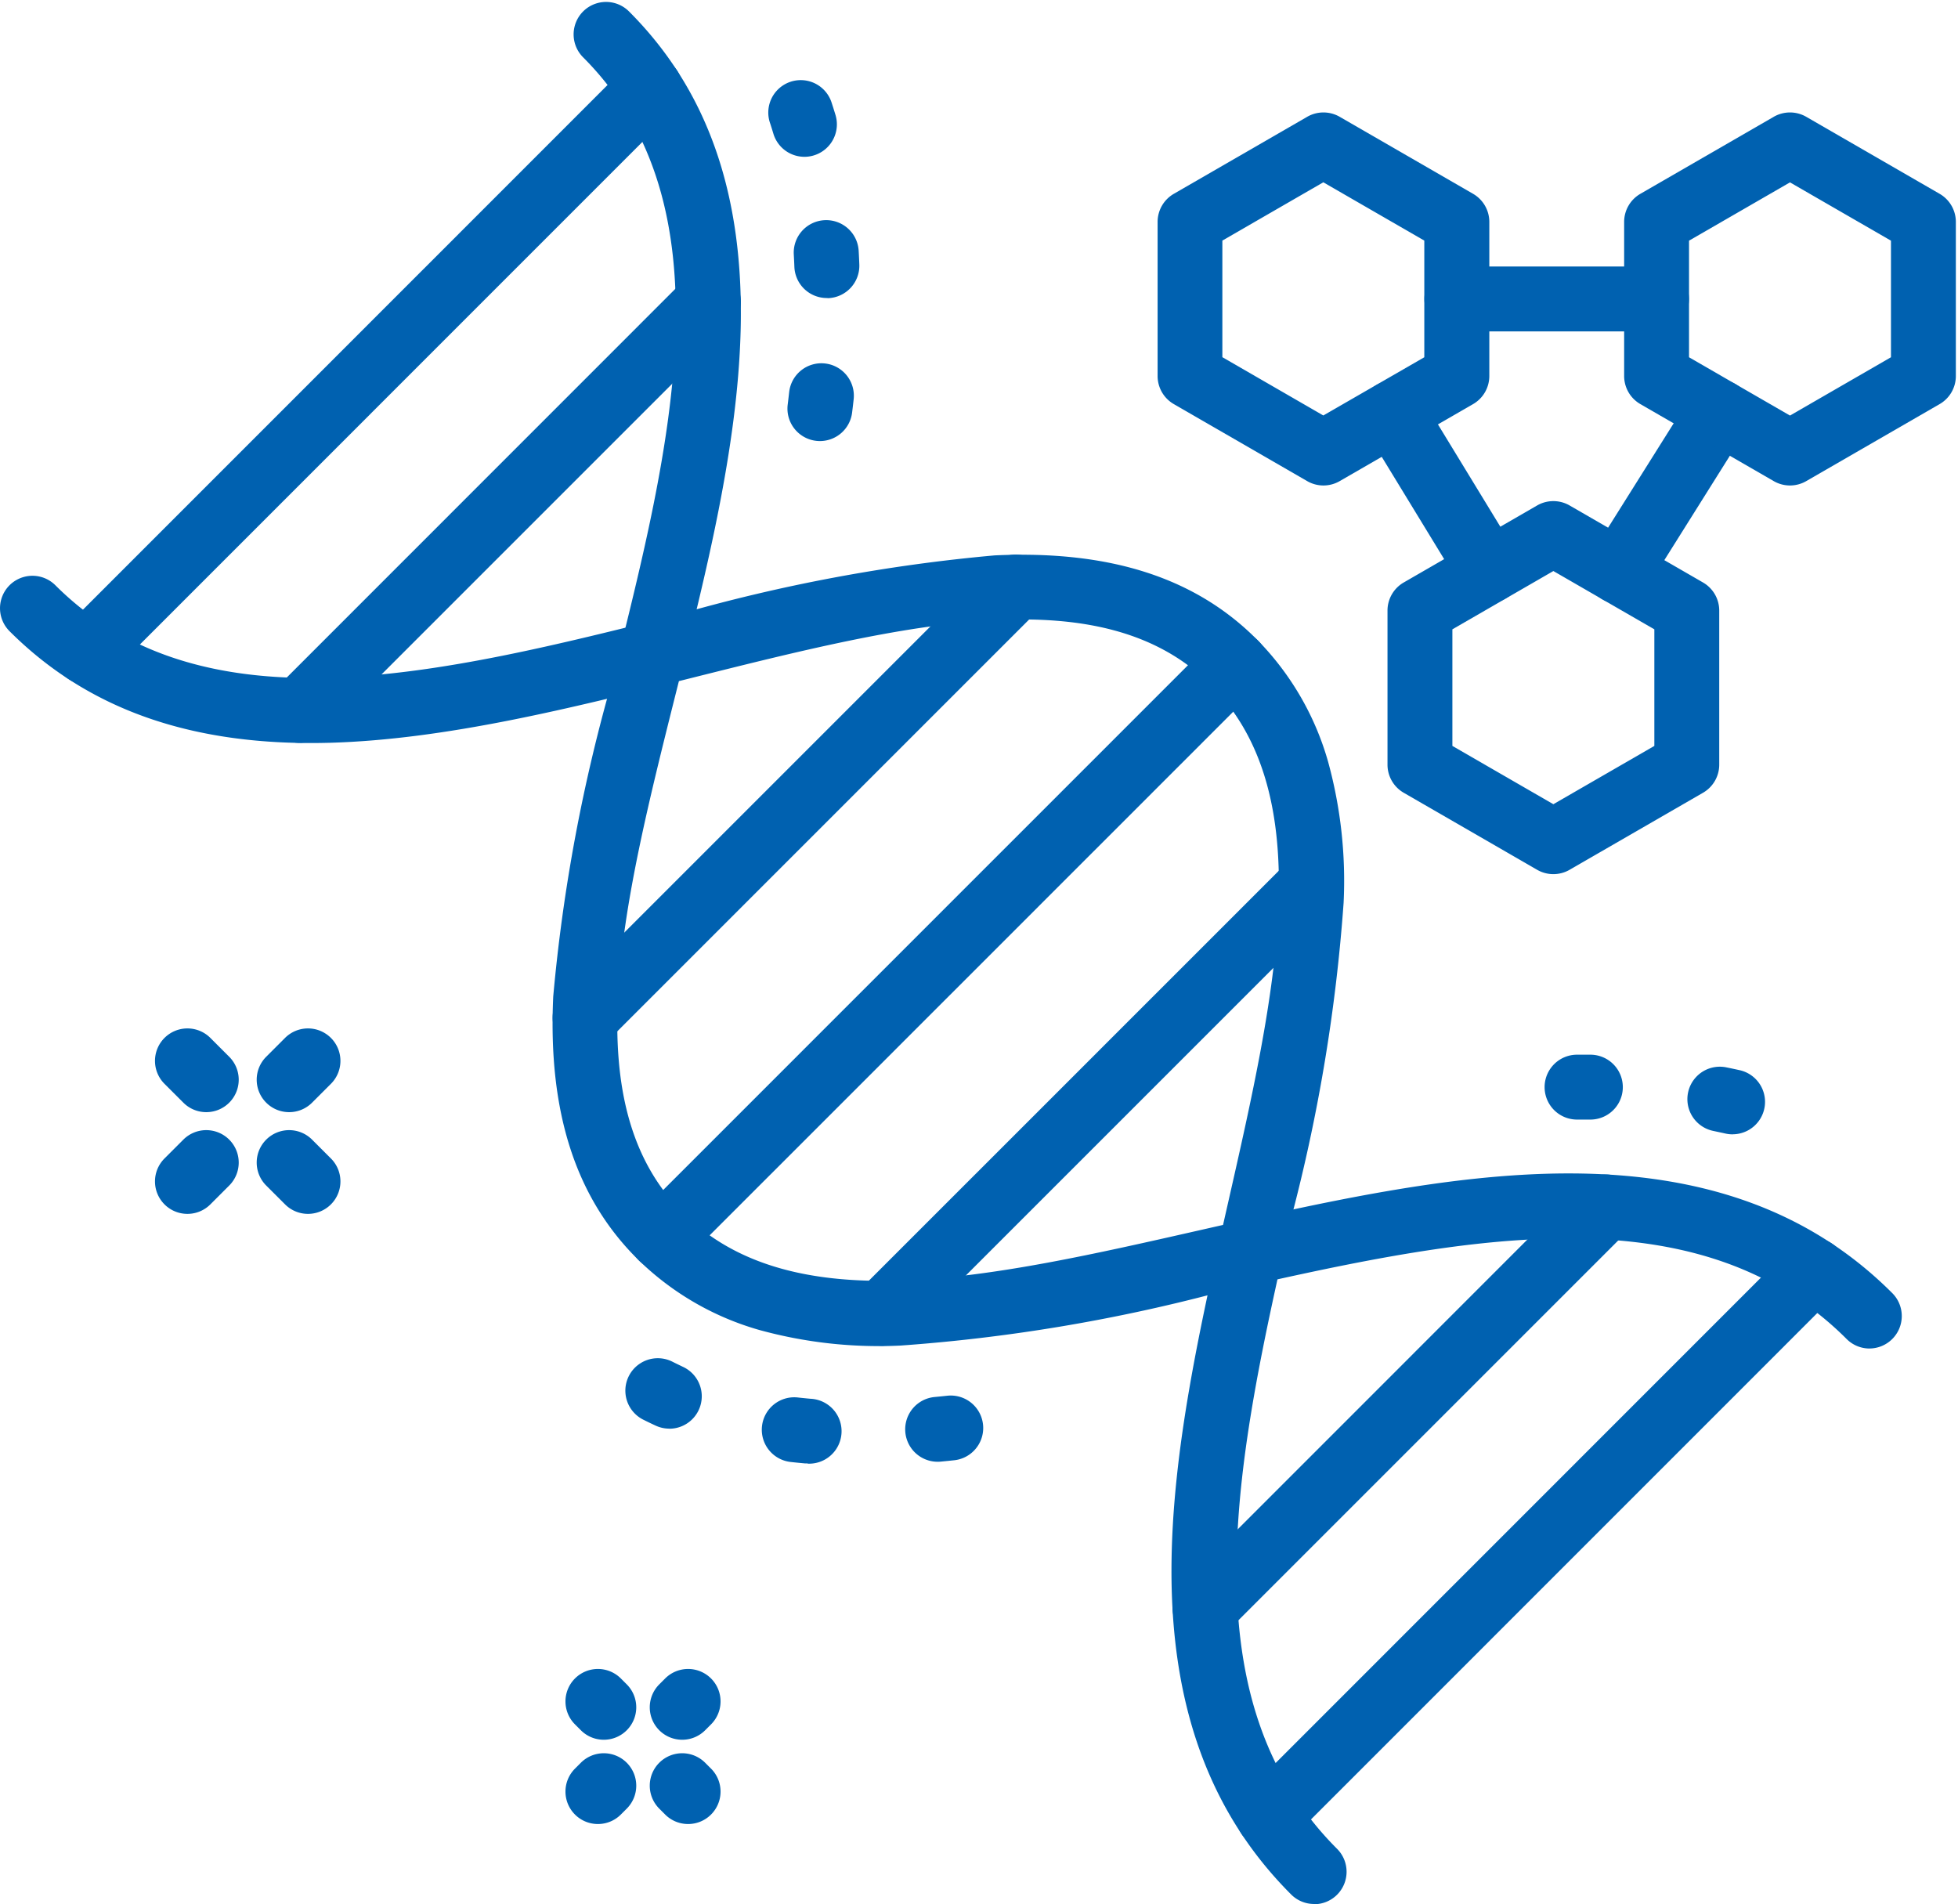
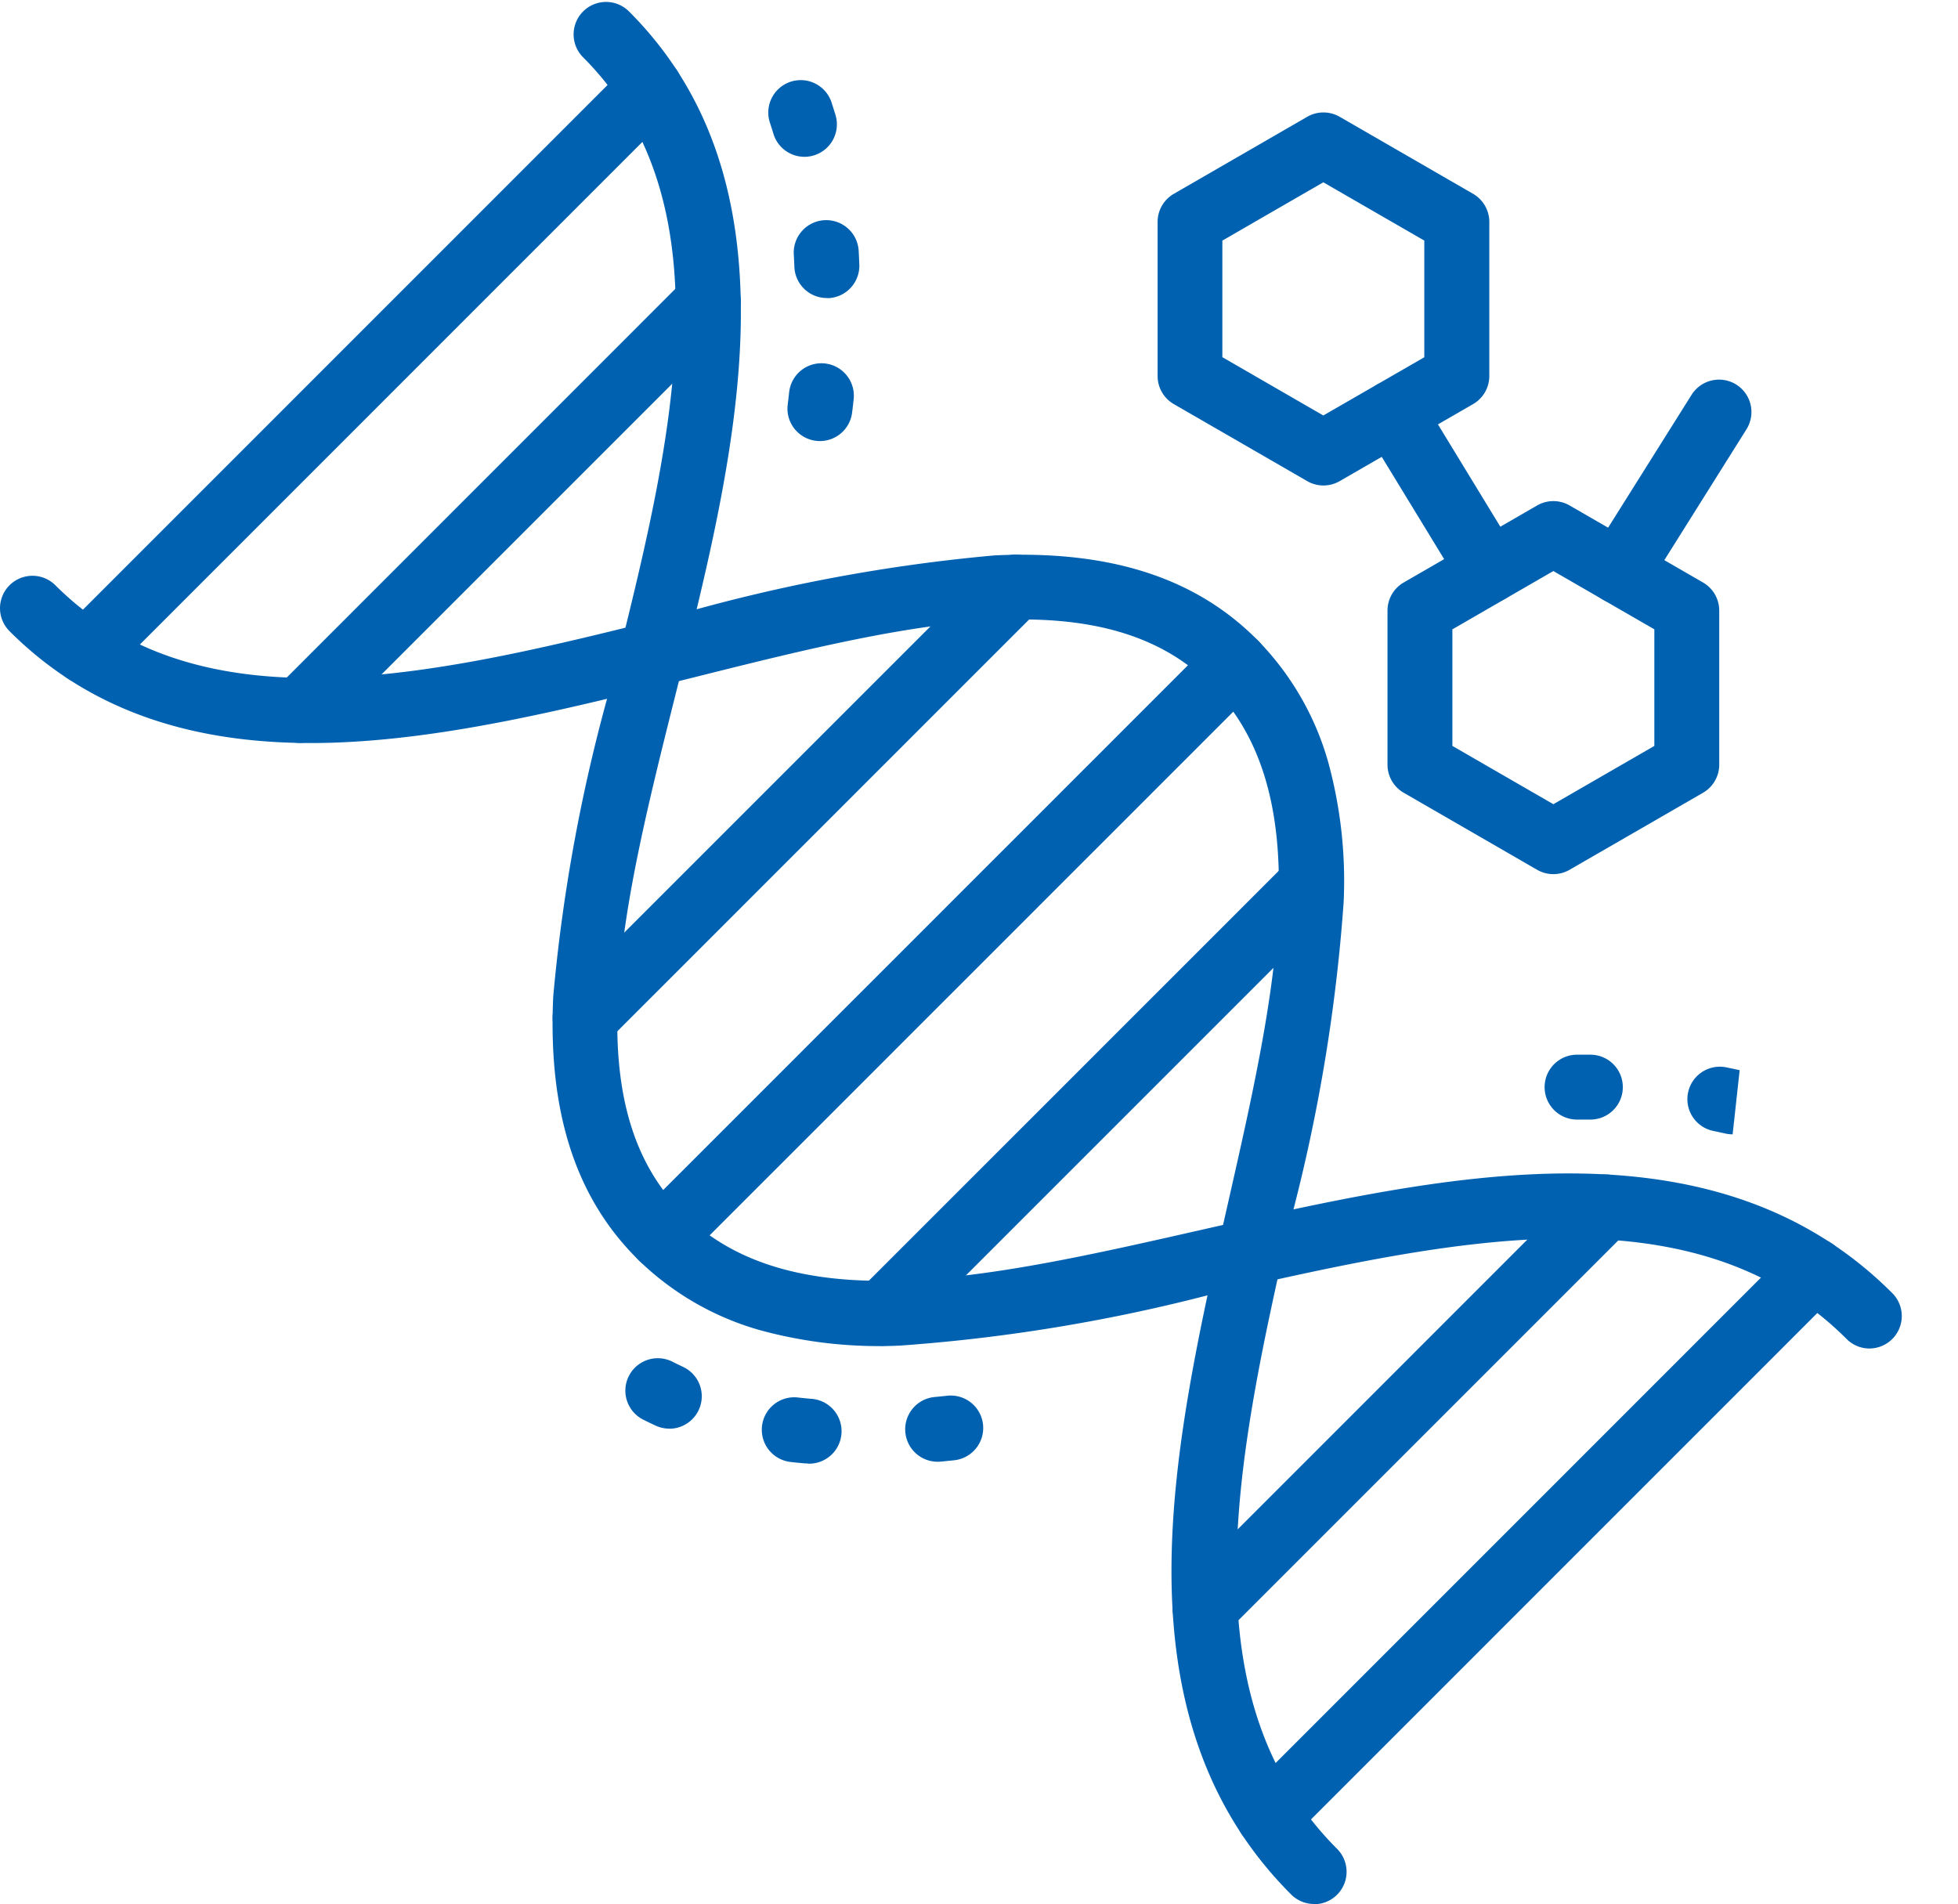
<svg xmlns="http://www.w3.org/2000/svg" t="1732161398158" class="icon" viewBox="0 0 1053 1024" version="1.1" p-id="6461" width="205.664" height="200">
-   <path d="M434.374 786.985h-1.549a301.485 301.485 0 0 1-7.398-0.74 17.447 17.447 0 1 1 3.908-34.671c2.149 0.237 4.355 0.461 6.546 0.656a17.461 17.461 0 0 1-1.507 34.894z m69.942-0.879a17.447 17.447 0 0 1-1.619-34.824q3.364-0.321 6.755-0.684a17.447 17.447 0 1 1 3.727 34.699q-3.601 0.391-7.202 0.726a15.66 15.66 0 0 1-1.647 0.084z m-144.378-17.81a17.377 17.377 0 0 1-7.258-1.591 209.267 209.267 0 0 1-6.909-3.322 17.447 17.447 0 0 1 15.716-31.153c1.87 0.949 3.81 1.87 5.723 2.792a17.447 17.447 0 0 1-7.272 33.317zM931.796 610.03a17.503 17.503 0 0 1-3.824-0.419c-2.122-0.475-4.299-0.935-6.462-1.396a17.447 17.447 0 0 1 6.811-34.224c2.429 0.489 4.871 1.005 7.258 1.535a17.447 17.447 0 0 1-3.783 34.475z m-83.564-7.942a17.447 17.447 0 0 1-0.209-34.894h7.272a17.447 17.447 0 0 1 0 34.894h-6.797zM440.906 237.194a17.461 17.461 0 0 1-17.294-19.541q0.419-3.378 0.796-6.769a17.447 17.447 0 0 1 34.685 3.852q-0.391 3.573-0.837 7.16a17.447 17.447 0 0 1-17.349 15.298z m3.727-76.921a17.447 17.447 0 0 1-17.419-16.749c-0.084-2.233-0.195-4.48-0.321-6.672a17.475 17.475 0 0 1 34.894-1.982c0.14 2.415 0.251 4.885 0.349 7.328a17.447 17.447 0 0 1-16.749 18.145z m-11.962-75.944a17.447 17.447 0 0 1-16.749-12.436c-0.628-2.08-1.284-4.187-1.968-6.225a17.447 17.447 0 0 1 33.121-10.957c0.782 2.359 1.535 4.76 2.261 7.146a17.461 17.461 0 0 1-16.749 22.472z" p-id="6462" fill="#0061b0" />
+   <path d="M434.374 786.985h-1.549a301.485 301.485 0 0 1-7.398-0.74 17.447 17.447 0 1 1 3.908-34.671c2.149 0.237 4.355 0.461 6.546 0.656a17.461 17.461 0 0 1-1.507 34.894z m69.942-0.879a17.447 17.447 0 0 1-1.619-34.824q3.364-0.321 6.755-0.684a17.447 17.447 0 1 1 3.727 34.699q-3.601 0.391-7.202 0.726a15.66 15.66 0 0 1-1.647 0.084z m-144.378-17.81a17.377 17.377 0 0 1-7.258-1.591 209.267 209.267 0 0 1-6.909-3.322 17.447 17.447 0 0 1 15.716-31.153c1.87 0.949 3.81 1.87 5.723 2.792a17.447 17.447 0 0 1-7.272 33.317zM931.796 610.03a17.503 17.503 0 0 1-3.824-0.419c-2.122-0.475-4.299-0.935-6.462-1.396a17.447 17.447 0 0 1 6.811-34.224c2.429 0.489 4.871 1.005 7.258 1.535z m-83.564-7.942a17.447 17.447 0 0 1-0.209-34.894h7.272a17.447 17.447 0 0 1 0 34.894h-6.797zM440.906 237.194a17.461 17.461 0 0 1-17.294-19.541q0.419-3.378 0.796-6.769a17.447 17.447 0 0 1 34.685 3.852q-0.391 3.573-0.837 7.16a17.447 17.447 0 0 1-17.349 15.298z m3.727-76.921a17.447 17.447 0 0 1-17.419-16.749c-0.084-2.233-0.195-4.48-0.321-6.672a17.475 17.475 0 0 1 34.894-1.982c0.14 2.415 0.251 4.885 0.349 7.328a17.447 17.447 0 0 1-16.749 18.145z m-11.962-75.944a17.447 17.447 0 0 1-16.749-12.436c-0.628-2.08-1.284-4.187-1.968-6.225a17.447 17.447 0 0 1 33.121-10.957c0.782 2.359 1.535 4.76 2.261 7.146a17.461 17.461 0 0 1-16.749 22.472z" p-id="6462" fill="#0061b0" />
  <path d="M1005.451 725.209a17.391 17.391 0 0 1-12.339-5.108c-82.811-82.811-213.44-53.179-339.757-24.524a920.897 920.897 0 0 1-169.027 28.041 241.718 241.718 0 0 1-75.957-8.375 153.018 153.018 0 0 1-64.694-37.337c-33.945-33.205-49.047-79.559-46.158-141.935a911.532 911.532 0 0 1 32.103-171.358c31.307-124.907 63.689-254.029-16.023-333.783A17.447 17.447 0 1 1 338.276 6.153c42.389 42.389 62.028 98.736 60.018 172.237-1.703 62.572-18.536 129.806-34.894 194.695-28.515 113.741-55.44 221.173 4.564 279.851 59.39 58.078 165.356 34.043 277.548 8.584 65.601-14.865 133.309-30.246 196.803-30.47h1.396c73.738 0 130.644 21.062 173.94 64.359a17.447 17.447 0 0 1-12.339 29.786z" p-id="6463" fill="#0061b0" />
  <path d="M706.715 1023.93a17.391 17.391 0 0 1-12.339-5.108c-43.576-43.576-64.624-100.928-64.359-175.35 0.237-63.493 15.605-131.202 30.47-196.803 25.459-112.192 49.494-218.172-8.584-277.548-58.622-60.018-166.096-33.066-279.851-4.564-64.959 16.289-132.123 33.121-194.695 34.894-73.501 1.996-129.806-17.629-172.237-60.018a17.447 17.447 0 1 1 24.677-24.677c79.726 79.712 208.876 47.344 333.783 16.023a911.546 911.546 0 0 1 171.358-32.103c62.307-2.889 108.73 12.199 141.935 46.158a153.018 153.018 0 0 1 37.337 64.694 241.732 241.732 0 0 1 8.375 75.957 920.897 920.897 0 0 1-28.041 169.027c-28.655 126.317-58.287 256.946 24.524 339.757a17.447 17.447 0 0 1-12.339 29.786z" p-id="6464" fill="#0061b0" />
  <path d="M355.876 682.875a17.391 17.391 0 0 1-12.339-5.108 17.447 17.447 0 0 1 0-24.677l308.464-308.464a17.447 17.447 0 0 1 24.677 0 17.447 17.447 0 0 1 0 24.677l-308.464 308.464a17.391 17.391 0 0 1-12.339 5.108zM474.377 723.743a17.391 17.391 0 0 1-12.339-5.108 17.447 17.447 0 0 1 0-24.677l230.901-230.887a17.447 17.447 0 0 1 24.677 0 17.447 17.447 0 0 1 0 24.677L486.715 718.635a17.391 17.391 0 0 1-12.339 5.108zM314.659 564.724a17.391 17.391 0 0 1-12.339-5.108 17.447 17.447 0 0 1 0-24.677l231.585-231.585a17.447 17.447 0 0 1 24.677 0 17.447 17.447 0 0 1 0 24.677L326.998 559.615a17.391 17.391 0 0 1-12.339 5.108zM46.505 368.061a17.391 17.391 0 0 1-12.339-5.067 17.447 17.447 0 0 1 0-24.677L337.229 35.213a17.447 17.447 0 0 1 24.677 0 17.447 17.447 0 0 1 0 24.677L58.844 362.994a17.391 17.391 0 0 1-12.339 5.067zM161.195 399.507a17.391 17.391 0 0 1-12.339-5.108 17.447 17.447 0 0 1 0-24.677l219.777-219.833a17.447 17.447 0 0 1 24.677 0 17.447 17.447 0 0 1 0 24.677L173.534 394.343a17.391 17.391 0 0 1-12.339 5.164zM648.038 882.162a17.391 17.391 0 0 1-12.339-5.108 17.447 17.447 0 0 1 0-24.677l215.59-215.646a17.447 17.447 0 0 1 24.677 0 17.447 17.447 0 0 1 0 24.677L660.376 876.998a17.391 17.391 0 0 1-12.339 5.164zM682.22 994.005a17.391 17.391 0 0 1-12.339-5.067 17.447 17.447 0 0 1 0-24.677l293.292-293.334a17.447 17.447 0 0 1 24.677 0 17.447 17.447 0 0 1 0 24.677L694.558 988.938a17.391 17.391 0 0 1-12.339 5.067zM835.391 269.492a17.433 17.433 0 0 1 8.724 2.331l71.756 41.426a17.447 17.447 0 0 1 8.724 15.116v82.853a17.447 17.447 0 0 1-8.724 15.116l-71.756 41.426a17.447 17.447 0 0 1-17.447 0l-71.756-41.426a17.447 17.447 0 0 1-8.724-15.116V328.365a17.447 17.447 0 0 1 8.724-15.116l71.756-41.426a17.433 17.433 0 0 1 8.724-2.331z m54.309 68.951l-54.309-31.349-54.309 31.349v62.698l54.309 31.349 54.309-31.349z" p-id="6465" fill="#0061b0" />
  <path d="M800.86 324.303a17.433 17.433 0 0 1-14.907-8.375l-51.727-84.779a17.447 17.447 0 0 1 5.806-23.979 17.447 17.447 0 0 1 23.979 5.806l51.713 84.793a17.447 17.447 0 0 1-14.879 26.52z" p-id="6466" fill="#0061b0" />
  <path d="M711.74 60.476a17.433 17.433 0 0 1 8.724 2.331l71.756 41.426a17.447 17.447 0 0 1 8.724 15.116v82.853a17.447 17.447 0 0 1-8.724 15.116l-71.756 41.426a17.447 17.447 0 0 1-17.447 0l-71.742-41.426a17.447 17.447 0 0 1-8.724-15.116V119.349a17.447 17.447 0 0 1 8.724-15.116l71.742-41.426a17.433 17.433 0 0 1 8.724-2.331z m54.239 68.909l-54.309-31.349-54.295 31.349v62.698l54.295 31.349 54.309-31.307zM870.648 324.764a17.363 17.363 0 0 1-9.282-2.68 17.447 17.447 0 0 1-5.499-24.049l53.863-85.728a17.447 17.447 0 0 1 24.007-5.499 17.447 17.447 0 0 1 5.499 24.063l-53.807 85.714a17.433 17.433 0 0 1-14.781 8.179z" p-id="6467" fill="#0061b0" />
-   <path d="M962.643 60.476a17.433 17.433 0 0 1 8.724 2.331l71.756 41.426a17.447 17.447 0 0 1 8.724 15.116v82.853a17.447 17.447 0 0 1-8.724 15.116l-71.756 41.426a17.447 17.447 0 0 1-17.447 0l-71.742-41.426a17.447 17.447 0 0 1-8.724-15.116V119.349a17.447 17.447 0 0 1 8.724-15.116l71.742-41.426a17.433 17.433 0 0 1 8.724-2.331z m54.309 68.951l-54.309-31.349-54.295 31.349v62.698l54.295 31.349 54.309-31.349z" p-id="6468" fill="#0061b0" />
-   <path d="M890.873 178.223h-107.39a17.447 17.447 0 0 1-17.447-17.447 17.447 17.447 0 0 1 17.447-17.447h107.39a17.447 17.447 0 0 1 17.447 17.447 17.447 17.447 0 0 1-17.447 17.447zM100.8 652.797a17.391 17.391 0 0 1-12.339-5.108 17.447 17.447 0 0 1 0-24.677l10.133-10.133a17.447 17.447 0 0 1 24.677 0 17.447 17.447 0 0 1 0 24.677l-10.133 10.133a17.391 17.391 0 0 1-12.339 5.108zM155.5 598.097a17.391 17.391 0 0 1-12.339-5.108 17.447 17.447 0 0 1 0-24.677l10.133-10.133a17.447 17.447 0 0 1 24.677 0 17.447 17.447 0 0 1 0 24.677l-10.133 10.133a17.391 17.391 0 0 1-12.339 5.108zM165.634 652.797a17.391 17.391 0 0 1-12.325-5.108l-10.147-10.133a17.447 17.447 0 0 1 0-24.677 17.447 17.447 0 0 1 24.677 0l10.133 10.133a17.447 17.447 0 0 1-12.339 29.786zM110.934 598.097a17.391 17.391 0 0 1-12.325-5.108l-10.147-10.133a17.447 17.447 0 0 1 0-24.677 17.447 17.447 0 0 1 24.677 0l10.133 10.133a17.447 17.447 0 0 1-12.339 29.786zM324.723 935.606a17.391 17.391 0 0 1-12.339-5.108l-3.168-3.168a17.447 17.447 0 0 1 0-24.677 17.447 17.447 0 0 1 24.677 0l3.168 3.168a17.447 17.447 0 0 1 0 24.677 17.391 17.391 0 0 1-12.339 5.108zM370.057 980.927a17.391 17.391 0 0 1-12.339-5.108l-3.168-3.168a17.447 17.447 0 0 1 0-24.677 17.447 17.447 0 0 1 24.677 0l3.168 3.168a17.447 17.447 0 0 1 0 24.677 17.391 17.391 0 0 1-12.339 5.108zM321.554 980.927a17.391 17.391 0 0 1-12.339-5.108 17.447 17.447 0 0 1 0-24.677l3.168-3.168a17.447 17.447 0 0 1 24.677 0 17.447 17.447 0 0 1 0 24.677l-3.168 3.168a17.391 17.391 0 0 1-12.339 5.108zM366.889 935.606a17.391 17.391 0 0 1-12.339-5.108 17.447 17.447 0 0 1 0-24.677l3.168-3.168a17.447 17.447 0 0 1 24.677 0 17.447 17.447 0 0 1 0 24.677l-3.168 3.168a17.391 17.391 0 0 1-12.339 5.108z" p-id="6469" fill="#0061b0" />
</svg>